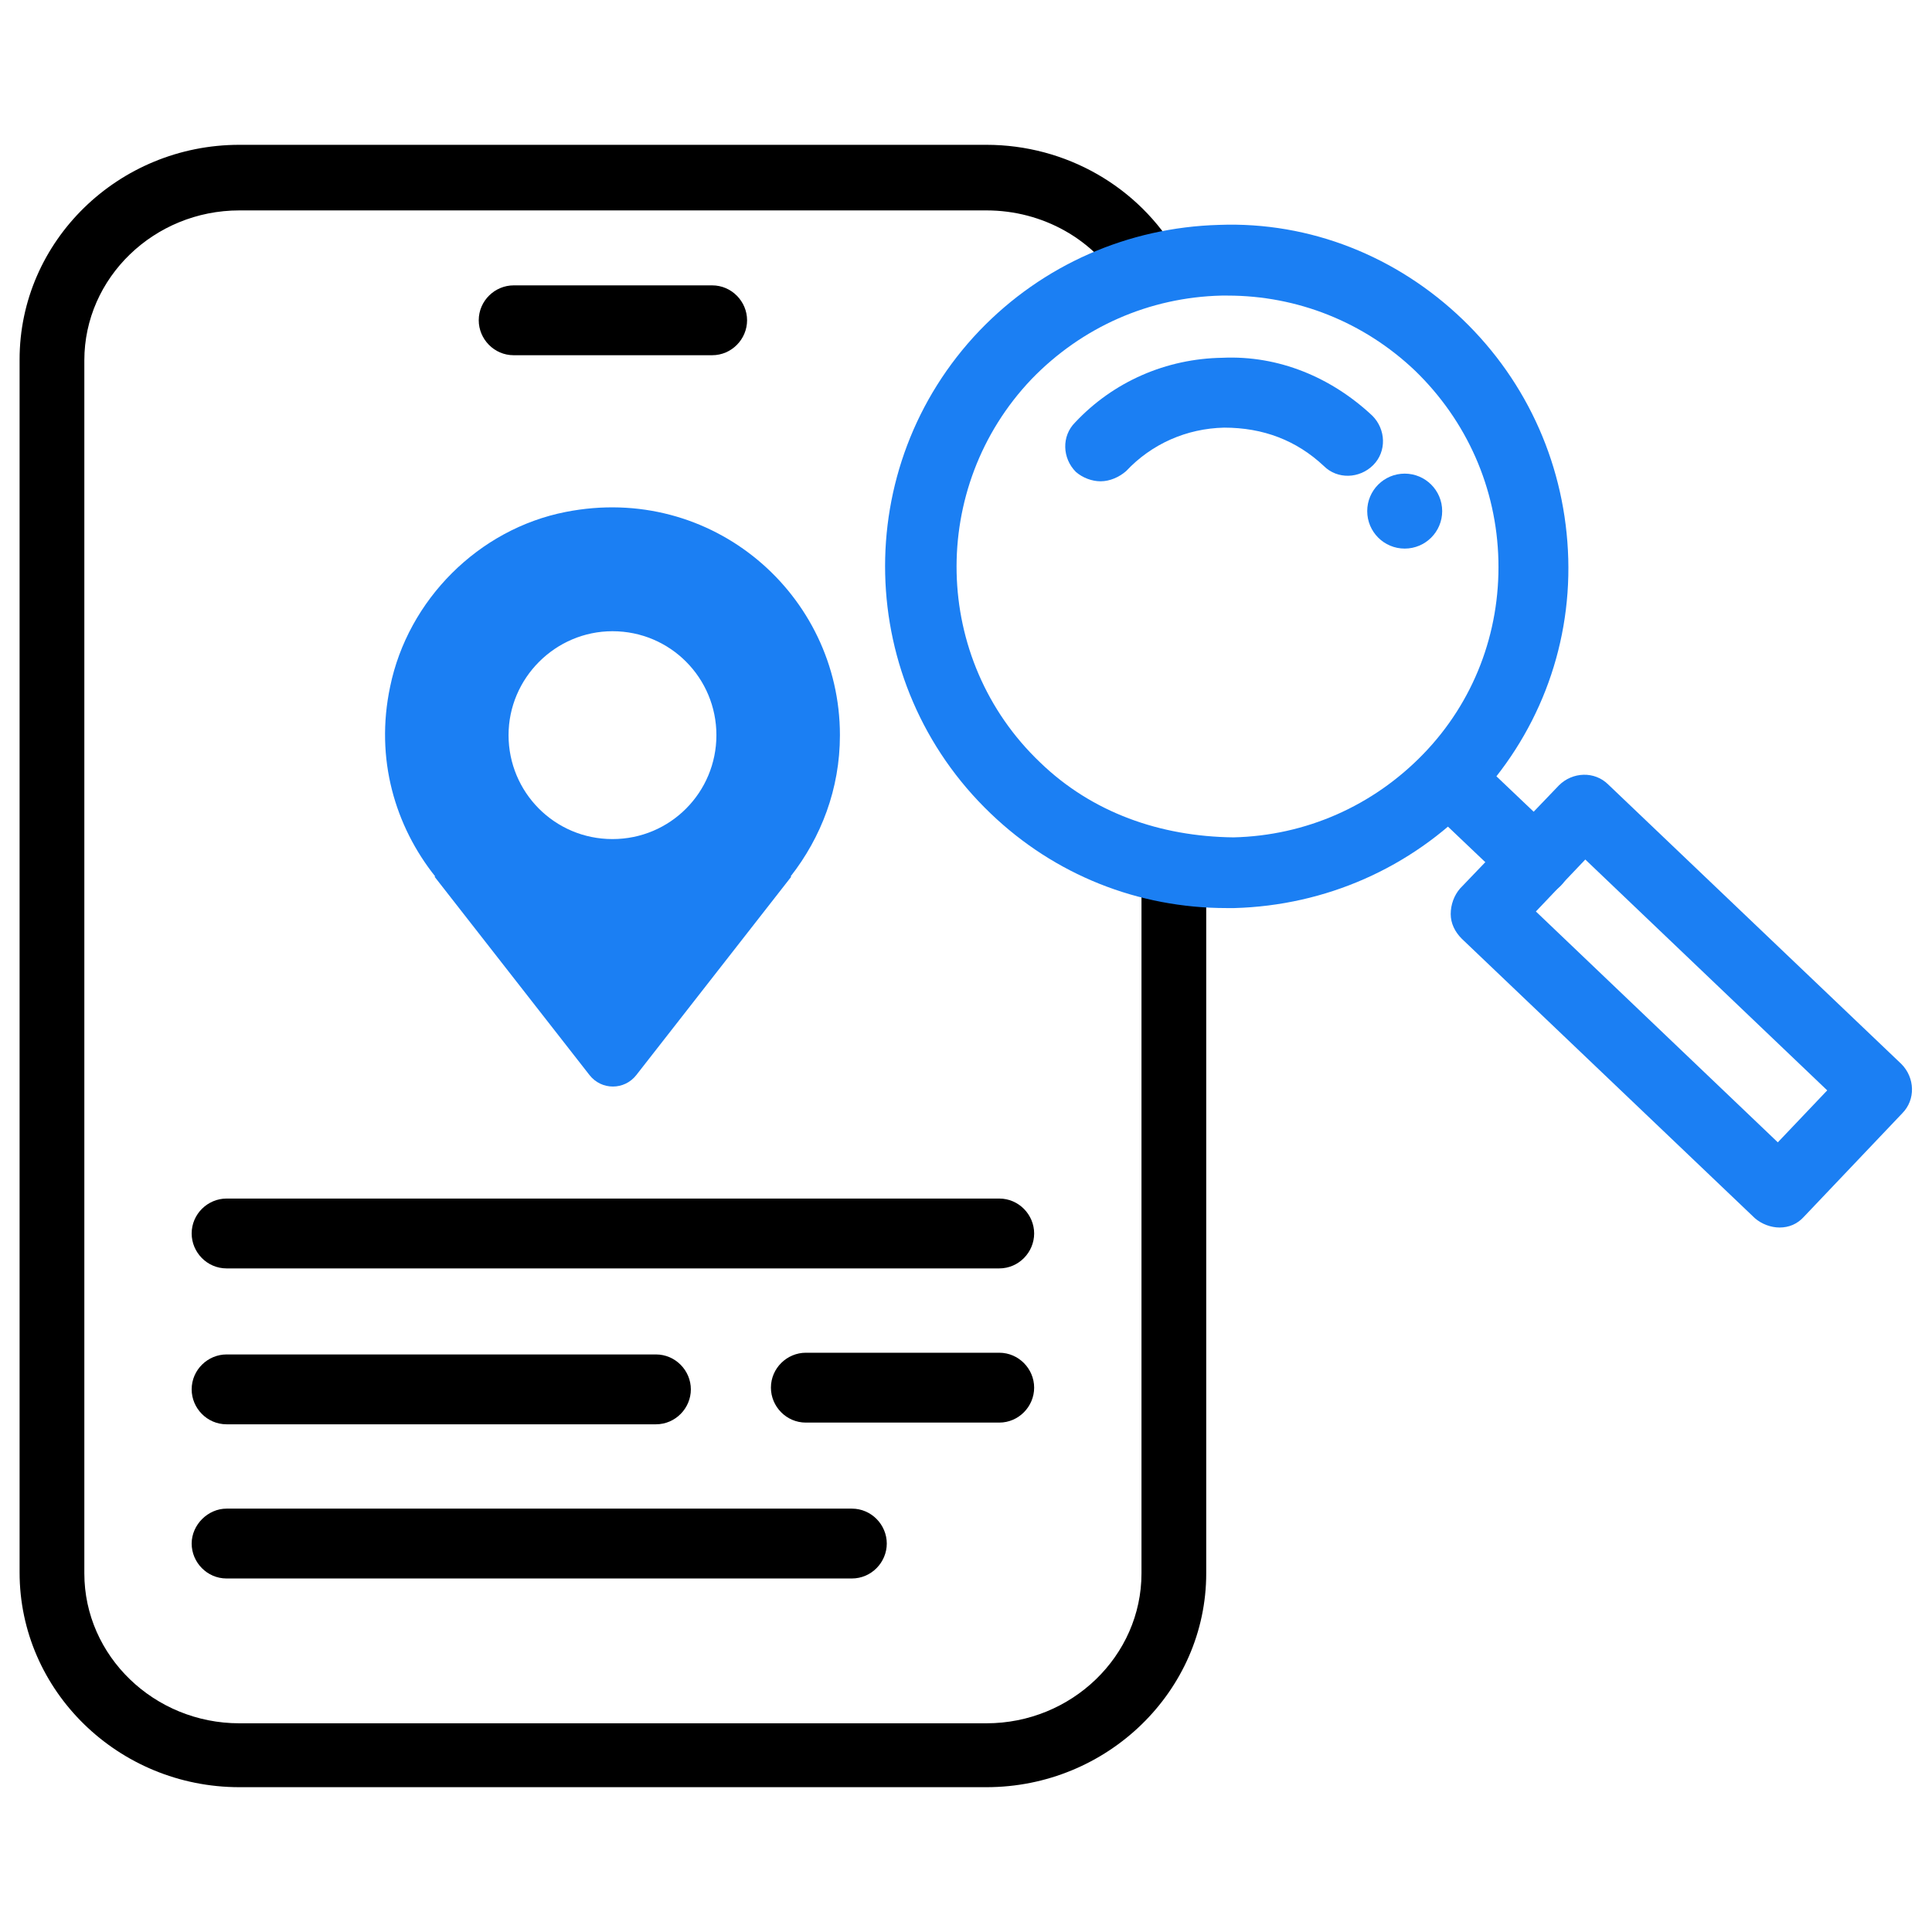
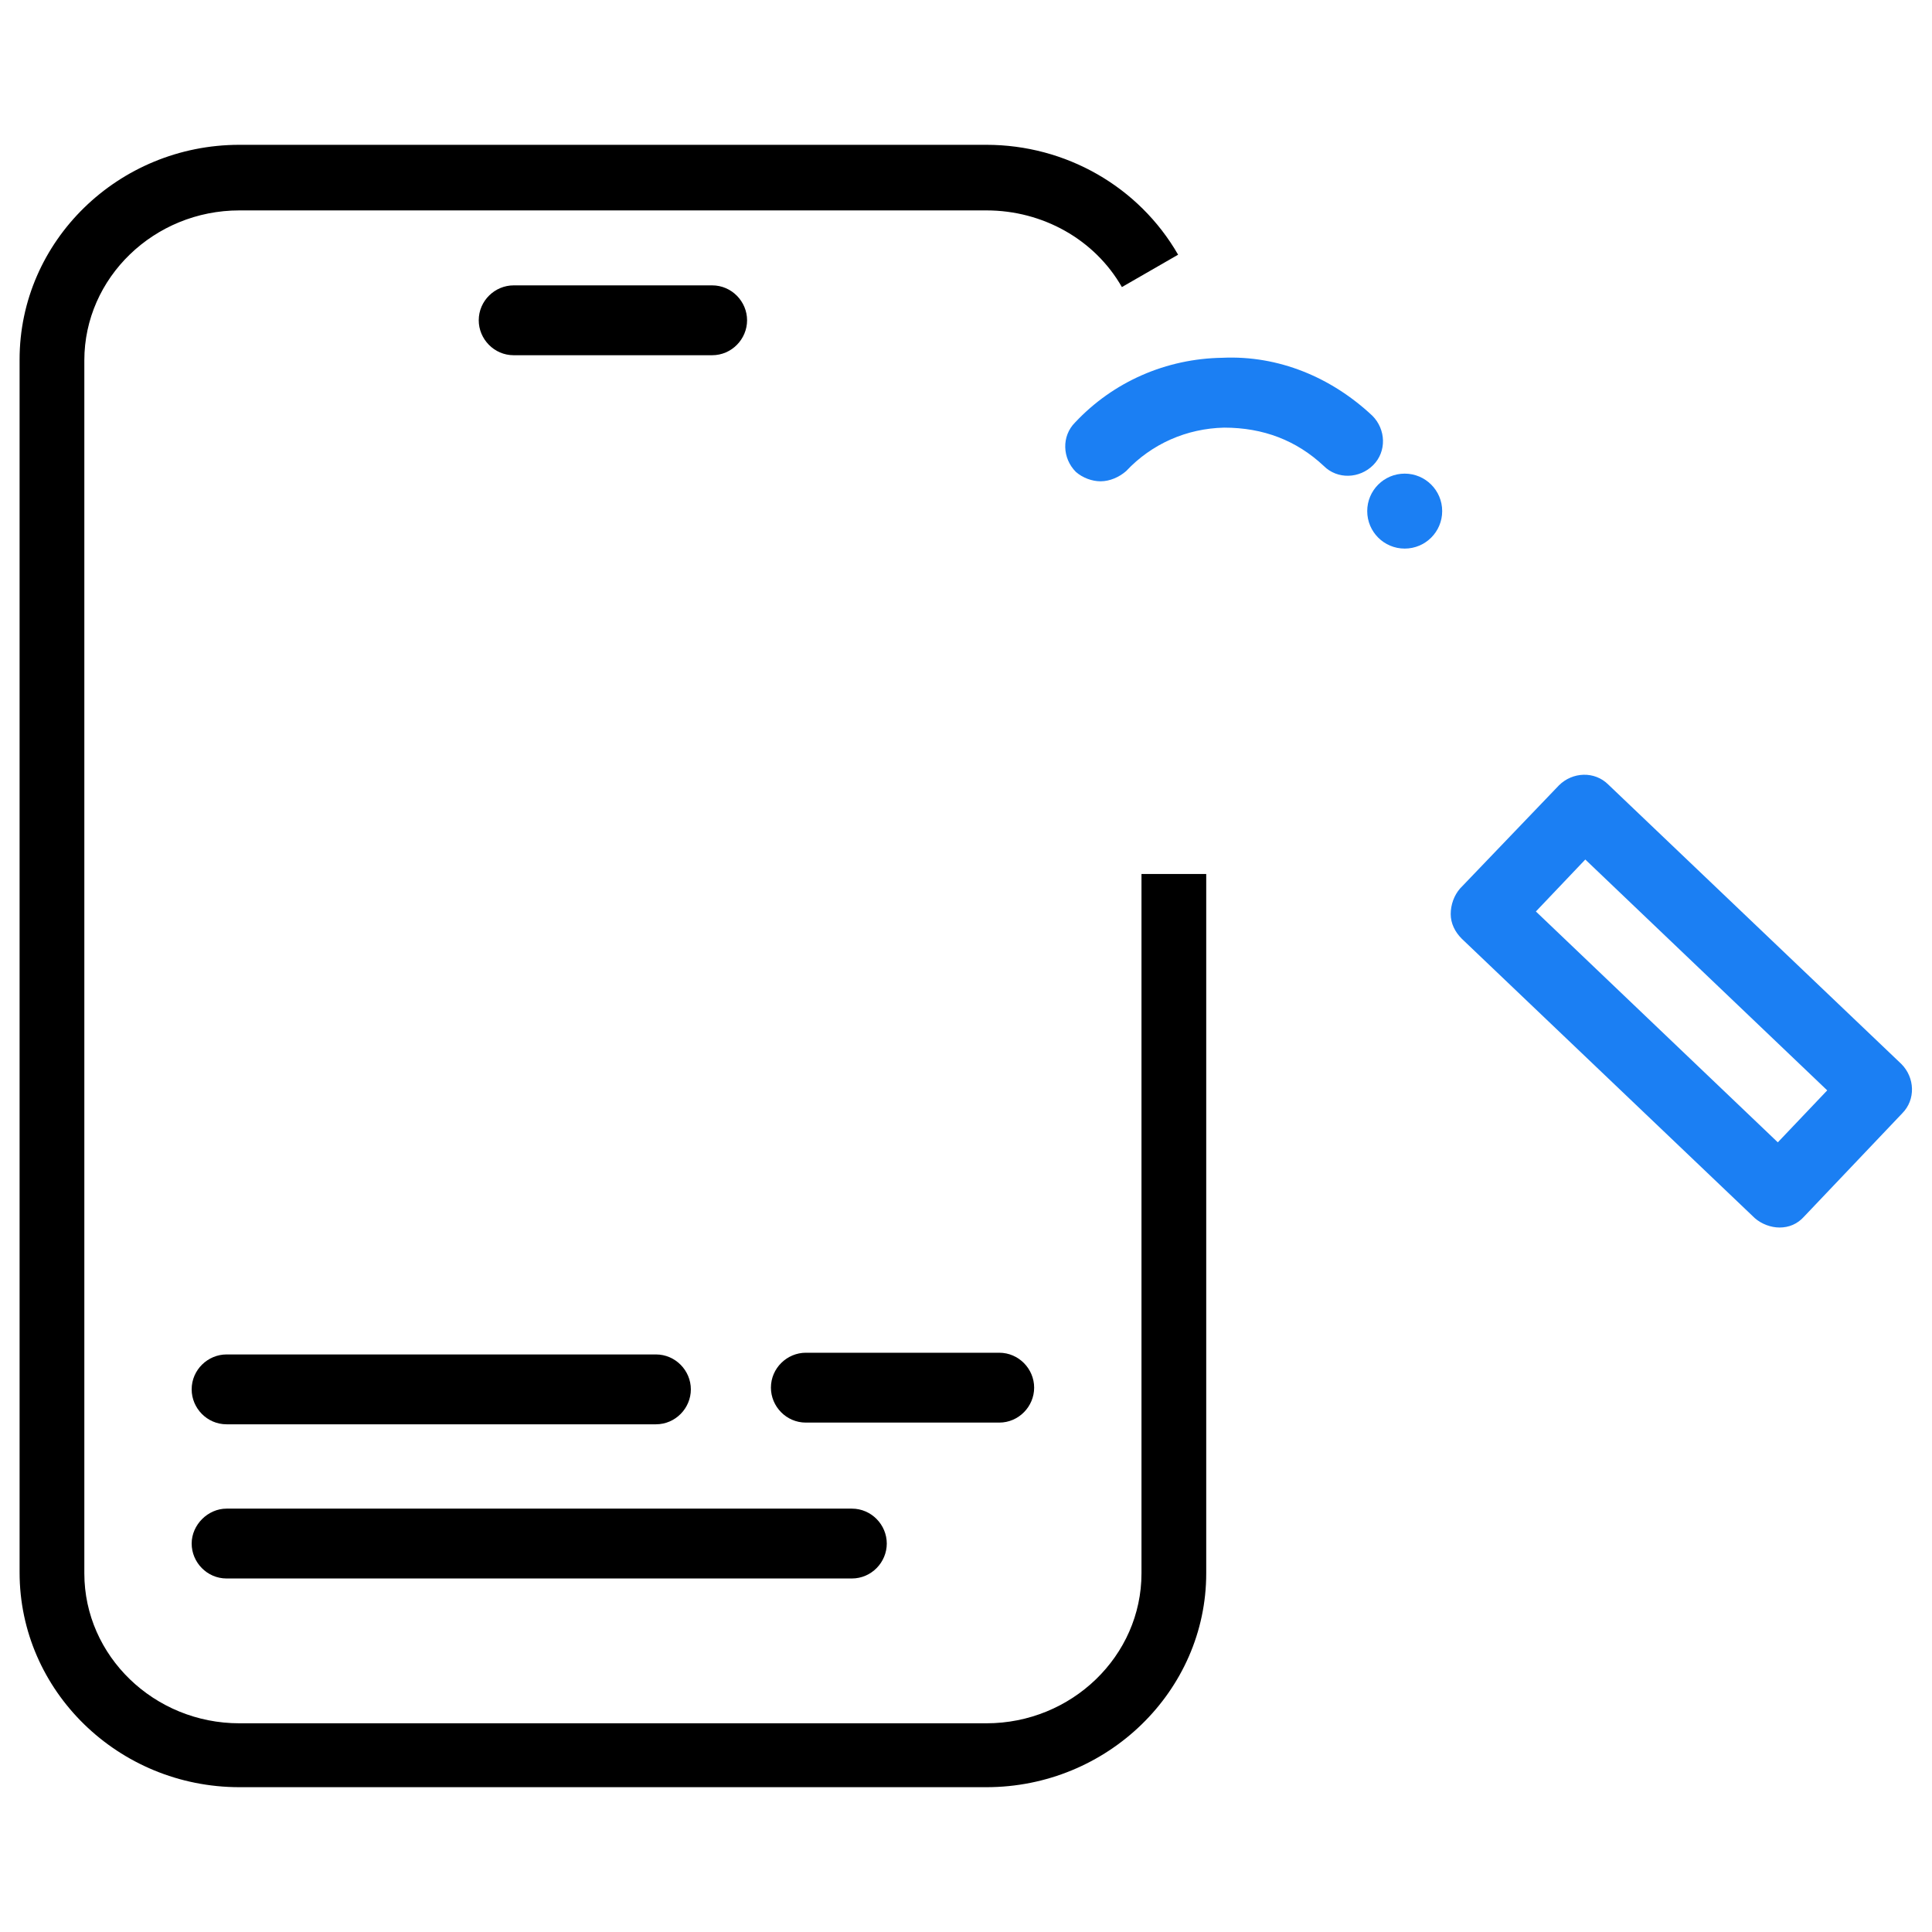
<svg xmlns="http://www.w3.org/2000/svg" version="1.1" id="레이어_1" x="0px" y="0px" viewBox="0 0 226.8 226.8" style="enable-background:new 0 0 226.8 226.8;" xml:space="preserve">
  <style type="text/css">
	.st0{fill:#1B7FF3;}
</style>
  <g>
-     <path class="st0" d="M98.6,86.3c0-16.5-15-29.6-32.2-26.2c-10.2,2-18.5,10.3-20.6,20.5c-1.8,8.5,0.6,16.4,5.3,22.3H51l18.2,23.3   c1.4,1.8,4.1,1.8,5.5,0l18.2-23.3h-0.1C96.4,98.3,98.6,92.6,98.6,86.3z M71.9,98.5c-6.8,0-12.2-5.5-12.2-12.2s5.5-12.2,12.2-12.2   c6.8,0,12.2,5.5,12.2,12.2S78.7,98.5,71.9,98.5z" />
    <path d="M115.8,209.8H28.1c-14.2,0-25.8-11.3-25.8-25.2V42.2c0-13.9,11.6-25.2,25.8-25.2h87.7c9.3,0,17.9,4.9,22.5,12.9l-6.6,3.8   c-3.2-5.6-9.3-9-15.9-9H28.1c-10,0-18.2,7.9-18.2,17.6v142.4c0,9.7,8.2,17.6,18.2,17.6h87.7c10,0,18.2-7.9,18.2-17.6v-82.1h7.6   v82.1C141.6,198.5,130,209.8,115.8,209.8z" />
    <path d="M83.6,41.7H60.3c-2.3,0-4.1-1.9-4.1-4.1c0-2.3,1.9-4.1,4.1-4.1h23.3c2.3,0,4.1,1.9,4.1,4.1C87.7,39.8,85.9,41.7,83.6,41.7z   " />
-     <path d="M117.3,148.9H26.6c-2.3,0-4.1-1.9-4.1-4.1c0-2.3,1.9-4.1,4.1-4.1h90.7c2.3,0,4.1,1.9,4.1,4.1   C121.4,147,119.6,148.9,117.3,148.9z" />
    <path d="M77,167.2H26.6c-2.3,0-4.1-1.9-4.1-4.1c0-2.3,1.9-4.1,4.1-4.1H77c2.3,0,4.1,1.9,4.1,4.1C81.1,165.3,79.3,167.2,77,167.2z" />
    <path d="M117.3,167H94.6c-2.3,0-4.1-1.9-4.1-4.1c0-2.3,1.9-4.1,4.1-4.1h22.7c2.3,0,4.1,1.9,4.1,4.1   C121.4,165.1,119.6,167,117.3,167z" />
    <path d="M100,185.3H26.6c-2.3,0-4.1-1.9-4.1-4.1s1.9-4.1,4.1-4.1H100c2.3,0,4.1,1.9,4.1,4.1S102.3,185.3,100,185.3z" />
-     <path class="st0" d="M144,106.6c-10.4,0-20.2-3.9-27.7-11.1c-16-15.3-16.6-40.7-1.3-56.7c7.4-7.7,17.4-12.1,28.1-12.4   c10.7-0.4,20.9,3.7,28.6,11.1c7.7,7.4,12.1,17.4,12.4,28.1c0.3,10.7-3.7,20.9-11.1,28.6c-7.4,7.7-17.4,12.1-28.1,12.4   C144.7,106.6,144.4,106.6,144,106.6z M144.1,34.7c-0.3,0-0.5,0-0.7,0c-8.5,0.2-16.4,3.7-22.3,9.8c-12.1,12.7-11.7,32.9,1,45   c6.1,5.9,14.1,8.7,22.7,8.8c8.5-0.2,16.4-3.7,22.3-9.8c5.9-6.1,9-14.2,8.8-22.7s-3.7-16.4-9.8-22.3l0,0   C160.1,37.8,152.3,34.7,144.1,34.7z" />
    <path class="st0" d="M129.2,56.5c-1,0-2.1-0.4-2.9-1.1c-1.6-1.6-1.7-4.2-0.1-5.8c4.5-4.8,10.7-7.5,17.3-7.6   c6.6-0.3,12.8,2.3,17.6,6.8c1.6,1.6,1.7,4.2,0.1,5.8c-1.6,1.6-4.2,1.7-5.8,0.1c-3.2-3-7.1-4.5-11.7-4.5c-4.4,0.1-8.5,1.9-11.5,5.1   C131.4,56,130.3,56.5,129.2,56.5z" />
-     <path class="st0" d="M180.3,105.2c-1,0-2.1-0.4-2.9-1.1l-10.2-9.7c-1.6-1.6-1.7-4.2-0.1-5.8c1.6-1.6,4.2-1.7,5.8-0.1l10.2,9.7   c1.6,1.6,1.7,4.2,0.1,5.8C182.4,104.8,181.3,105.2,180.3,105.2z" />
    <path class="st0" d="M208.9,144.1c-1,0-2.1-0.4-2.9-1.1l-34.4-32.8c-0.8-0.8-1.3-1.8-1.3-2.9c0-1.1,0.4-2.2,1.1-3L183,92.2   c1.6-1.6,4.2-1.7,5.8-0.1l34.4,32.8c1.6,1.6,1.7,4.2,0.1,5.8l-11.5,12.1C211,143.7,210,144.1,208.9,144.1z M180.3,107l28.4,27.1   l5.8-6.1l-28.4-27.1L180.3,107z" />
    <circle class="st0" cx="164.9" cy="60" r="4.4" />
  </g>
</svg>